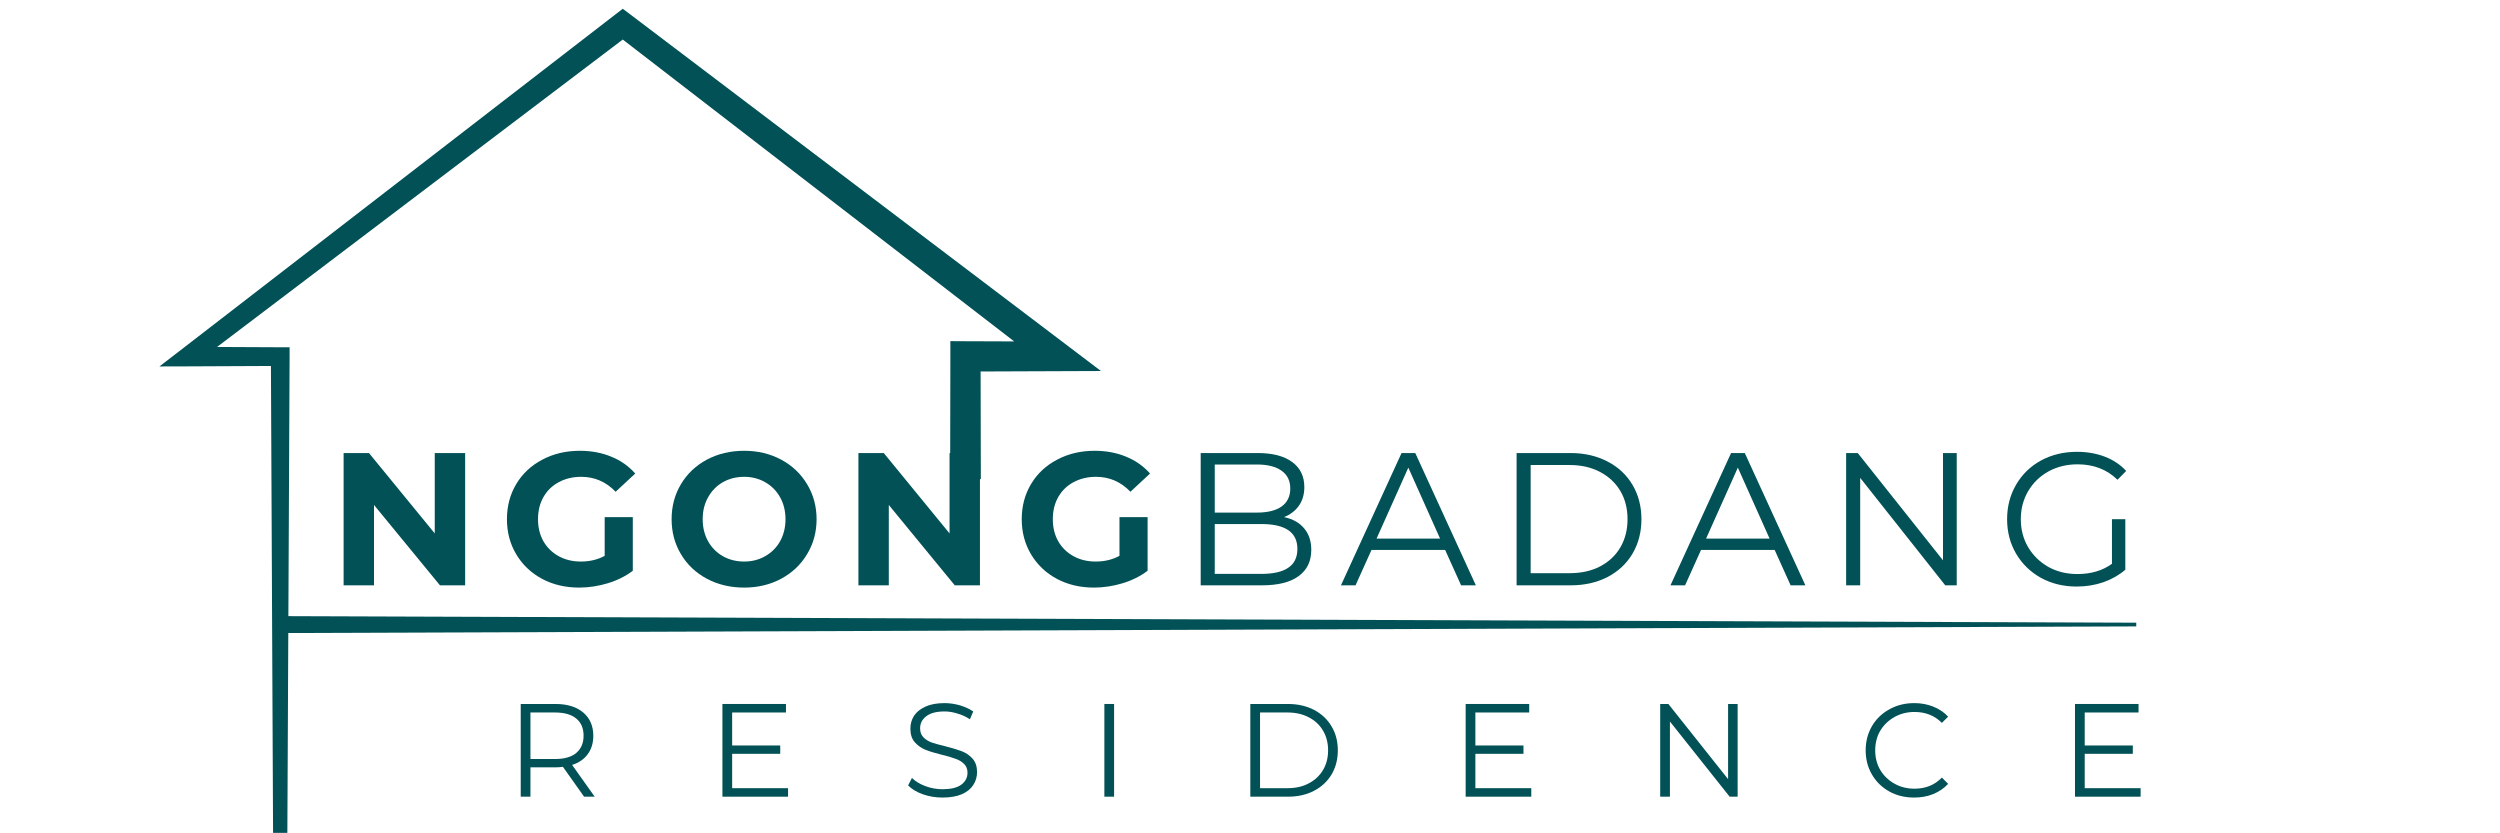
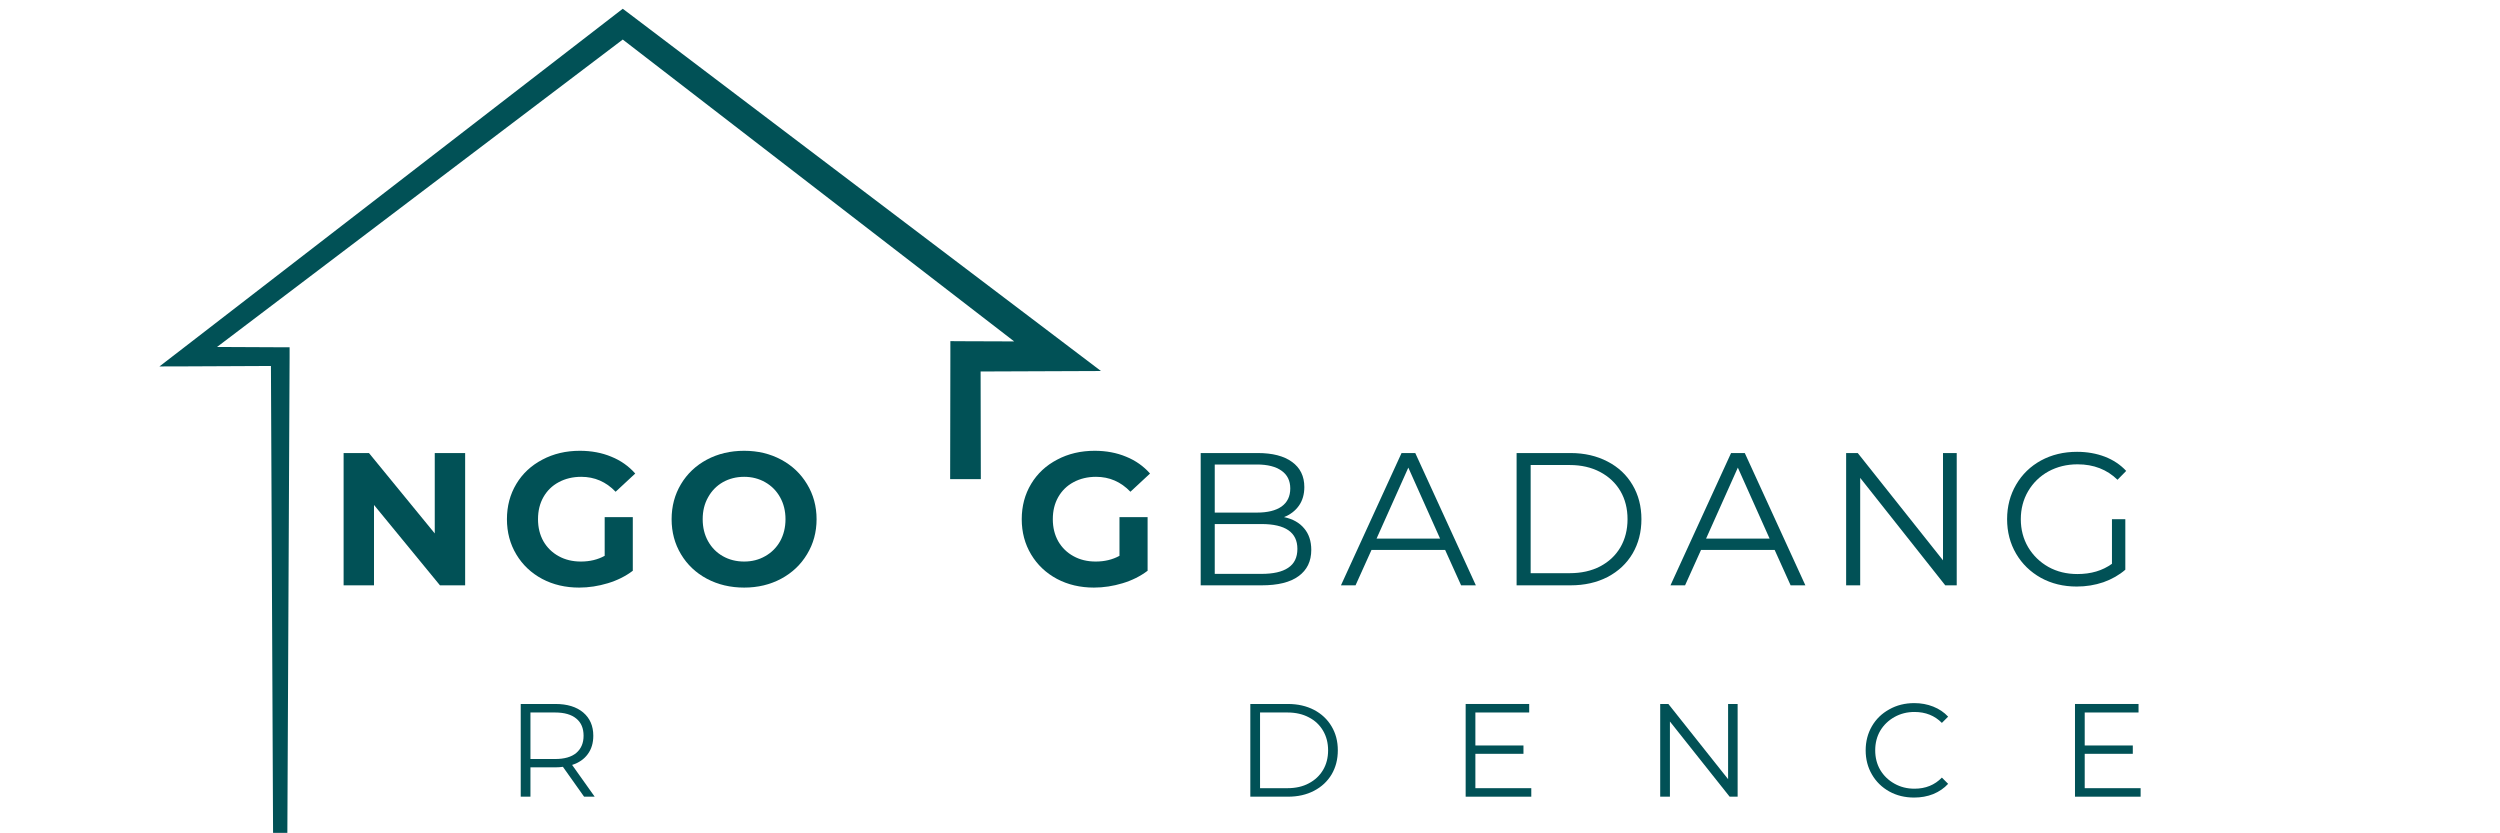
<svg xmlns="http://www.w3.org/2000/svg" width="300" zoomAndPan="magnify" viewBox="0 0 224.88 75" height="100" preserveAspectRatio="xMidYMid meet" version="1.0">
  <defs>
    <g />
    <clipPath id="276af537ba">
      <path d="M 14.289 0.746 L 166.461 0.746 L 166.461 74.957 L 14.289 74.957 Z M 14.289 0.746 " clip-rule="nonzero" />
    </clipPath>
    <clipPath id="425333bc4b">
      <path d="M 25.504 54.996 L 192.203 54.996 L 192.203 57 L 25.504 57 Z M 25.504 54.996 " clip-rule="nonzero" />
    </clipPath>
  </defs>
  <g clip-path="url(#276af537ba)">
    <path fill="#015156" d="M 166.25 75.711 L 166.25 75.988 L 25.16 76.492 L 24.52 76.492 L 24.52 75.852 L 24.324 32.938 L 16.871 32.973 L 14.289 32.98 L 16.348 31.395 L 55.328 1.297 L 55.988 0.789 L 56.664 1.297 L 95.914 31.031 L 99.027 33.391 C 96.945 33.398 91.355 33.426 88.195 33.434 L 88.215 43.121 L 85.453 43.121 L 85.473 32.074 L 85.473 30.703 L 86.832 30.711 L 91.215 30.727 L 55.988 3.559 L 19.473 31.227 L 25.16 31.254 L 26.004 31.254 L 26.004 32.09 L 25.801 75.211 Z M 166.25 75.711 " fill-opacity="1" fill-rule="nonzero" />
  </g>
  <g fill="#015156" fill-opacity="1">
    <g transform="translate(29.459, 52.68)">
      <g>
        <path d="M 12.344 -11.906 L 12.344 0 L 10.078 0 L 4.141 -7.234 L 4.141 0 L 1.406 0 L 1.406 -11.906 L 3.688 -11.906 L 9.609 -4.672 L 9.609 -11.906 Z M 12.344 -11.906 " />
      </g>
    </g>
  </g>
  <g fill="#015156" fill-opacity="1">
    <g transform="translate(44.908, 52.68)">
      <g>
        <path d="M 9.453 -6.141 L 11.984 -6.141 L 11.984 -1.312 C 11.336 -0.82 10.586 -0.445 9.734 -0.188 C 8.879 0.07 8.02 0.203 7.156 0.203 C 5.926 0.203 4.816 -0.055 3.828 -0.578 C 2.836 -1.109 2.062 -1.844 1.5 -2.781 C 0.938 -3.719 0.656 -4.773 0.656 -5.953 C 0.656 -7.129 0.938 -8.188 1.5 -9.125 C 2.062 -10.062 2.844 -10.789 3.844 -11.312 C 4.844 -11.844 5.969 -12.109 7.219 -12.109 C 8.258 -12.109 9.203 -11.93 10.047 -11.578 C 10.898 -11.234 11.617 -10.727 12.203 -10.062 L 10.438 -8.422 C 9.582 -9.316 8.551 -9.766 7.344 -9.766 C 6.582 -9.766 5.906 -9.602 5.312 -9.281 C 4.727 -8.969 4.27 -8.52 3.938 -7.938 C 3.613 -7.363 3.453 -6.703 3.453 -5.953 C 3.453 -5.211 3.613 -4.551 3.938 -3.969 C 4.27 -3.395 4.727 -2.945 5.312 -2.625 C 5.895 -2.301 6.562 -2.141 7.312 -2.141 C 8.113 -2.141 8.828 -2.312 9.453 -2.656 Z M 9.453 -6.141 " />
      </g>
    </g>
  </g>
  <g fill="#015156" fill-opacity="1">
    <g transform="translate(59.729, 52.68)">
      <g>
        <path d="M 7.188 0.203 C 5.945 0.203 4.828 -0.062 3.828 -0.594 C 2.836 -1.125 2.062 -1.859 1.5 -2.797 C 0.938 -3.734 0.656 -4.785 0.656 -5.953 C 0.656 -7.117 0.938 -8.172 1.5 -9.109 C 2.062 -10.047 2.836 -10.781 3.828 -11.312 C 4.828 -11.844 5.945 -12.109 7.188 -12.109 C 8.414 -12.109 9.523 -11.844 10.516 -11.312 C 11.504 -10.781 12.281 -10.047 12.844 -9.109 C 13.414 -8.172 13.703 -7.117 13.703 -5.953 C 13.703 -4.785 13.414 -3.734 12.844 -2.797 C 12.281 -1.859 11.504 -1.125 10.516 -0.594 C 9.523 -0.062 8.414 0.203 7.188 0.203 Z M 7.188 -2.141 C 7.883 -2.141 8.516 -2.301 9.078 -2.625 C 9.648 -2.945 10.098 -3.395 10.422 -3.969 C 10.742 -4.551 10.906 -5.211 10.906 -5.953 C 10.906 -6.691 10.742 -7.348 10.422 -7.922 C 10.098 -8.504 9.648 -8.957 9.078 -9.281 C 8.516 -9.602 7.883 -9.766 7.188 -9.766 C 6.477 -9.766 5.836 -9.602 5.266 -9.281 C 4.703 -8.957 4.258 -8.504 3.938 -7.922 C 3.613 -7.348 3.453 -6.691 3.453 -5.953 C 3.453 -5.211 3.613 -4.551 3.938 -3.969 C 4.258 -3.395 4.703 -2.945 5.266 -2.625 C 5.836 -2.301 6.477 -2.141 7.188 -2.141 Z M 7.188 -2.141 " />
      </g>
    </g>
  </g>
  <g fill="#015156" fill-opacity="1">
    <g transform="translate(75.791, 52.68)">
      <g>
-         <path d="M 12.344 -11.906 L 12.344 0 L 10.078 0 L 4.141 -7.234 L 4.141 0 L 1.406 0 L 1.406 -11.906 L 3.688 -11.906 L 9.609 -4.672 L 9.609 -11.906 Z M 12.344 -11.906 " />
-       </g>
+         </g>
    </g>
  </g>
  <g fill="#015156" fill-opacity="1">
    <g transform="translate(91.24, 52.68)">
      <g>
        <path d="M 9.453 -6.141 L 11.984 -6.141 L 11.984 -1.312 C 11.336 -0.82 10.586 -0.445 9.734 -0.188 C 8.879 0.07 8.02 0.203 7.156 0.203 C 5.926 0.203 4.816 -0.055 3.828 -0.578 C 2.836 -1.109 2.062 -1.844 1.5 -2.781 C 0.938 -3.719 0.656 -4.773 0.656 -5.953 C 0.656 -7.129 0.938 -8.188 1.5 -9.125 C 2.062 -10.062 2.844 -10.789 3.844 -11.312 C 4.844 -11.844 5.969 -12.109 7.219 -12.109 C 8.258 -12.109 9.203 -11.93 10.047 -11.578 C 10.898 -11.234 11.617 -10.727 12.203 -10.062 L 10.438 -8.422 C 9.582 -9.316 8.551 -9.766 7.344 -9.766 C 6.582 -9.766 5.906 -9.602 5.312 -9.281 C 4.727 -8.969 4.27 -8.52 3.938 -7.938 C 3.613 -7.363 3.453 -6.703 3.453 -5.953 C 3.453 -5.211 3.613 -4.551 3.938 -3.969 C 4.27 -3.395 4.727 -2.945 5.312 -2.625 C 5.895 -2.301 6.562 -2.141 7.312 -2.141 C 8.113 -2.141 8.828 -2.312 9.453 -2.656 Z M 9.453 -6.141 " />
      </g>
    </g>
  </g>
  <g fill="#015156" fill-opacity="1">
    <g transform="translate(106.064, 52.68)">
      <g>
        <path d="M 9.438 -6.141 C 10.227 -5.973 10.832 -5.633 11.25 -5.125 C 11.676 -4.625 11.891 -3.977 11.891 -3.188 C 11.891 -2.164 11.508 -1.379 10.75 -0.828 C 10 -0.273 8.891 0 7.422 0 L 1.938 0 L 1.938 -11.906 L 7.078 -11.906 C 8.398 -11.906 9.426 -11.641 10.156 -11.109 C 10.895 -10.578 11.266 -9.82 11.266 -8.844 C 11.266 -8.188 11.102 -7.629 10.781 -7.172 C 10.457 -6.711 10.008 -6.367 9.438 -6.141 Z M 3.203 -10.875 L 3.203 -6.547 L 7 -6.547 C 7.957 -6.547 8.695 -6.727 9.219 -7.094 C 9.738 -7.469 10 -8.008 10 -8.719 C 10 -9.414 9.738 -9.945 9.219 -10.312 C 8.695 -10.688 7.957 -10.875 7 -10.875 Z M 7.406 -1.031 C 8.469 -1.031 9.27 -1.211 9.812 -1.578 C 10.363 -1.941 10.641 -2.508 10.641 -3.281 C 10.641 -4.77 9.562 -5.516 7.406 -5.516 L 3.203 -5.516 L 3.203 -1.031 Z M 7.406 -1.031 " />
      </g>
    </g>
  </g>
  <g fill="#015156" fill-opacity="1">
    <g transform="translate(120.595, 52.68)">
      <g>
        <path d="M 9.406 -3.188 L 2.781 -3.188 L 1.344 0 L 0.031 0 L 5.484 -11.906 L 6.719 -11.906 L 12.172 0 L 10.844 0 Z M 8.953 -4.203 L 6.094 -10.594 L 3.234 -4.203 Z M 8.953 -4.203 " />
      </g>
    </g>
  </g>
  <g fill="#015156" fill-opacity="1">
    <g transform="translate(134.496, 52.68)">
      <g>
        <path d="M 1.938 -11.906 L 6.797 -11.906 C 8.047 -11.906 9.156 -11.648 10.125 -11.141 C 11.094 -10.641 11.844 -9.938 12.375 -9.031 C 12.906 -8.133 13.172 -7.109 13.172 -5.953 C 13.172 -4.797 12.906 -3.766 12.375 -2.859 C 11.844 -1.961 11.094 -1.258 10.125 -0.75 C 9.156 -0.25 8.047 0 6.797 0 L 1.938 0 Z M 6.719 -1.094 C 7.758 -1.094 8.672 -1.297 9.453 -1.703 C 10.242 -2.117 10.852 -2.691 11.281 -3.422 C 11.707 -4.16 11.922 -5.004 11.922 -5.953 C 11.922 -6.91 11.707 -7.754 11.281 -8.484 C 10.852 -9.211 10.242 -9.785 9.453 -10.203 C 8.672 -10.617 7.758 -10.828 6.719 -10.828 L 3.203 -10.828 L 3.203 -1.094 Z M 6.719 -1.094 " />
      </g>
    </g>
  </g>
  <g fill="#015156" fill-opacity="1">
    <g transform="translate(150.252, 52.68)">
      <g>
        <path d="M 9.406 -3.188 L 2.781 -3.188 L 1.344 0 L 0.031 0 L 5.484 -11.906 L 6.719 -11.906 L 12.172 0 L 10.844 0 Z M 8.953 -4.203 L 6.094 -10.594 L 3.234 -4.203 Z M 8.953 -4.203 " />
      </g>
    </g>
  </g>
  <g fill="#015156" fill-opacity="1">
    <g transform="translate(164.154, 52.68)">
      <g>
        <path d="M 11.891 -11.906 L 11.891 0 L 10.859 0 L 3.203 -9.672 L 3.203 0 L 1.938 0 L 1.938 -11.906 L 2.984 -11.906 L 10.656 -2.25 L 10.656 -11.906 Z M 11.891 -11.906 " />
      </g>
    </g>
  </g>
  <g fill="#015156" fill-opacity="1">
    <g transform="translate(179.688, 52.68)">
      <g>
        <path d="M 10.328 -5.953 L 11.531 -5.953 L 11.531 -1.406 C 10.977 -0.926 10.32 -0.551 9.562 -0.281 C 8.801 -0.02 8 0.109 7.156 0.109 C 5.969 0.109 4.895 -0.148 3.938 -0.672 C 2.988 -1.203 2.242 -1.926 1.703 -2.844 C 1.16 -3.77 0.891 -4.805 0.891 -5.953 C 0.891 -7.098 1.16 -8.133 1.703 -9.062 C 2.242 -9.988 2.988 -10.711 3.938 -11.234 C 4.895 -11.754 5.977 -12.016 7.188 -12.016 C 8.094 -12.016 8.926 -11.867 9.688 -11.578 C 10.445 -11.285 11.086 -10.859 11.609 -10.297 L 10.828 -9.5 C 9.879 -10.426 8.68 -10.891 7.234 -10.891 C 6.266 -10.891 5.391 -10.676 4.609 -10.25 C 3.836 -9.82 3.227 -9.227 2.781 -8.469 C 2.344 -7.719 2.125 -6.879 2.125 -5.953 C 2.125 -5.023 2.344 -4.188 2.781 -3.438 C 3.227 -2.688 3.836 -2.094 4.609 -1.656 C 5.379 -1.227 6.25 -1.016 7.219 -1.016 C 8.438 -1.016 9.473 -1.32 10.328 -1.938 Z M 10.328 -5.953 " />
      </g>
    </g>
  </g>
  <g fill="#015156" fill-opacity="1">
    <g transform="translate(45.446, 71.702)">
      <g>
        <path d="M 7.062 0 L 5.156 -2.688 C 4.938 -2.656 4.711 -2.641 4.484 -2.641 L 2.234 -2.641 L 2.234 0 L 1.359 0 L 1.359 -8.344 L 4.484 -8.344 C 5.547 -8.344 6.379 -8.086 6.984 -7.578 C 7.586 -7.066 7.891 -6.367 7.891 -5.484 C 7.891 -4.828 7.723 -4.273 7.391 -3.828 C 7.066 -3.379 6.598 -3.055 5.984 -2.859 L 8.016 0 Z M 4.453 -3.391 C 5.285 -3.391 5.922 -3.57 6.359 -3.938 C 6.797 -4.312 7.016 -4.828 7.016 -5.484 C 7.016 -6.16 6.797 -6.676 6.359 -7.031 C 5.922 -7.395 5.285 -7.578 4.453 -7.578 L 2.234 -7.578 L 2.234 -3.391 Z M 4.453 -3.391 " />
      </g>
    </g>
  </g>
  <g fill="#015156" fill-opacity="1">
    <g transform="translate(63.599, 71.702)">
      <g>
-         <path d="M 7.266 -0.766 L 7.266 0 L 1.359 0 L 1.359 -8.344 L 7.078 -8.344 L 7.078 -7.578 L 2.234 -7.578 L 2.234 -4.609 L 6.562 -4.609 L 6.562 -3.859 L 2.234 -3.859 L 2.234 -0.766 Z M 7.266 -0.766 " />
-       </g>
+         </g>
    </g>
  </g>
  <g fill="#015156" fill-opacity="1">
    <g transform="translate(81.109, 71.702)">
      <g>
-         <path d="M 3.656 0.078 C 3.039 0.078 2.445 -0.02 1.875 -0.219 C 1.312 -0.426 0.875 -0.691 0.562 -1.016 L 0.906 -1.688 C 1.207 -1.383 1.609 -1.141 2.109 -0.953 C 2.609 -0.766 3.125 -0.672 3.656 -0.672 C 4.406 -0.672 4.969 -0.805 5.344 -1.078 C 5.719 -1.359 5.906 -1.719 5.906 -2.156 C 5.906 -2.488 5.801 -2.754 5.594 -2.953 C 5.395 -3.148 5.145 -3.301 4.844 -3.406 C 4.551 -3.52 4.145 -3.641 3.625 -3.766 C 3 -3.922 2.5 -4.07 2.125 -4.219 C 1.75 -4.375 1.426 -4.602 1.156 -4.906 C 0.895 -5.207 0.766 -5.613 0.766 -6.125 C 0.766 -6.551 0.875 -6.938 1.094 -7.281 C 1.32 -7.625 1.664 -7.898 2.125 -8.109 C 2.582 -8.316 3.156 -8.422 3.844 -8.422 C 4.312 -8.422 4.773 -8.352 5.234 -8.219 C 5.691 -8.082 6.086 -7.898 6.422 -7.672 L 6.125 -6.969 C 5.781 -7.195 5.406 -7.367 5 -7.484 C 4.602 -7.609 4.219 -7.672 3.844 -7.672 C 3.102 -7.672 2.551 -7.523 2.188 -7.234 C 1.82 -6.953 1.641 -6.594 1.641 -6.156 C 1.641 -5.82 1.738 -5.551 1.938 -5.344 C 2.133 -5.145 2.383 -4.988 2.688 -4.875 C 3 -4.77 3.414 -4.656 3.938 -4.531 C 4.551 -4.375 5.047 -4.223 5.422 -4.078 C 5.797 -3.93 6.113 -3.707 6.375 -3.406 C 6.633 -3.113 6.766 -2.711 6.766 -2.203 C 6.766 -1.785 6.648 -1.398 6.422 -1.047 C 6.203 -0.703 5.859 -0.426 5.391 -0.219 C 4.922 -0.02 4.344 0.078 3.656 0.078 Z M 3.656 0.078 " />
-       </g>
+         </g>
    </g>
  </g>
  <g fill="#015156" fill-opacity="1">
    <g transform="translate(97.974, 71.702)">
      <g>
-         <path d="M 1.359 -8.344 L 2.234 -8.344 L 2.234 0 L 1.359 0 Z M 1.359 -8.344 " />
-       </g>
+         </g>
    </g>
  </g>
  <g fill="#015156" fill-opacity="1">
    <g transform="translate(111.11, 71.702)">
      <g>
        <path d="M 1.359 -8.344 L 4.75 -8.344 C 5.633 -8.344 6.414 -8.164 7.094 -7.812 C 7.77 -7.457 8.297 -6.961 8.672 -6.328 C 9.047 -5.703 9.234 -4.984 9.234 -4.172 C 9.234 -3.359 9.047 -2.633 8.672 -2 C 8.297 -1.375 7.77 -0.883 7.094 -0.531 C 6.414 -0.176 5.633 0 4.75 0 L 1.359 0 Z M 4.703 -0.766 C 5.441 -0.766 6.082 -0.91 6.625 -1.203 C 7.176 -1.492 7.602 -1.895 7.906 -2.406 C 8.207 -2.914 8.359 -3.504 8.359 -4.172 C 8.359 -4.836 8.207 -5.426 7.906 -5.938 C 7.602 -6.457 7.176 -6.859 6.625 -7.141 C 6.082 -7.43 5.441 -7.578 4.703 -7.578 L 2.234 -7.578 L 2.234 -0.766 Z M 4.703 -0.766 " />
      </g>
    </g>
  </g>
  <g fill="#015156" fill-opacity="1">
    <g transform="translate(130.49, 71.702)">
      <g>
        <path d="M 7.266 -0.766 L 7.266 0 L 1.359 0 L 1.359 -8.344 L 7.078 -8.344 L 7.078 -7.578 L 2.234 -7.578 L 2.234 -4.609 L 6.562 -4.609 L 6.562 -3.859 L 2.234 -3.859 L 2.234 -0.766 Z M 7.266 -0.766 " />
      </g>
    </g>
  </g>
  <g fill="#015156" fill-opacity="1">
    <g transform="translate(147.999, 71.702)">
      <g>
        <path d="M 8.328 -8.344 L 8.328 0 L 7.609 0 L 2.234 -6.766 L 2.234 0 L 1.359 0 L 1.359 -8.344 L 2.094 -8.344 L 7.469 -1.578 L 7.469 -8.344 Z M 8.328 -8.344 " />
      </g>
    </g>
  </g>
  <g fill="#015156" fill-opacity="1">
    <g transform="translate(167.225, 71.702)">
      <g>
        <path d="M 4.984 0.078 C 4.16 0.078 3.414 -0.102 2.75 -0.469 C 2.082 -0.844 1.562 -1.352 1.188 -2 C 0.812 -2.645 0.625 -3.367 0.625 -4.172 C 0.625 -4.973 0.812 -5.695 1.188 -6.344 C 1.562 -6.988 2.082 -7.492 2.75 -7.859 C 3.414 -8.234 4.164 -8.422 5 -8.422 C 5.613 -8.422 6.18 -8.316 6.703 -8.109 C 7.234 -7.898 7.68 -7.598 8.047 -7.203 L 7.484 -6.641 C 6.836 -7.297 6.016 -7.625 5.016 -7.625 C 4.359 -7.625 3.758 -7.473 3.219 -7.172 C 2.676 -6.867 2.25 -6.457 1.938 -5.938 C 1.633 -5.414 1.484 -4.828 1.484 -4.172 C 1.484 -3.516 1.633 -2.926 1.938 -2.406 C 2.25 -1.883 2.676 -1.473 3.219 -1.172 C 3.758 -0.867 4.359 -0.719 5.016 -0.719 C 6.016 -0.719 6.836 -1.051 7.484 -1.719 L 8.047 -1.156 C 7.68 -0.758 7.234 -0.453 6.703 -0.234 C 6.172 -0.023 5.598 0.078 4.984 0.078 Z M 4.984 0.078 " />
      </g>
    </g>
  </g>
  <g fill="#015156" fill-opacity="1">
    <g transform="translate(185.33, 71.702)">
      <g>
        <path d="M 7.266 -0.766 L 7.266 0 L 1.359 0 L 1.359 -8.344 L 7.078 -8.344 L 7.078 -7.578 L 2.234 -7.578 L 2.234 -4.609 L 6.562 -4.609 L 6.562 -3.859 L 2.234 -3.859 L 2.234 -0.766 Z M 7.266 -0.766 " />
      </g>
    </g>
  </g>
  <g clip-path="url(#425333bc4b)">
-     <path fill="#015156" d="M 192.566 56.043 L 192.566 56.375 L 23.801 56.98 L 23.035 56.98 L 23.035 56.215 L 22.801 4.879 L 13.887 4.922 L 10.801 4.934 L 13.258 3.039 L 59.887 -32.965 L 60.676 -33.57 L 61.484 -32.965 L 108.434 2.602 L 112.16 5.422 C 109.668 5.434 102.98 5.465 99.203 5.477 L 99.223 17.062 L 95.922 17.062 L 95.945 3.848 L 95.945 2.207 L 97.574 2.219 L 102.812 2.238 L 60.676 -30.258 L 16.996 2.836 L 23.801 2.867 L 24.812 2.867 L 24.812 3.867 L 24.566 55.449 Z M 192.566 56.043 " fill-opacity="1" fill-rule="nonzero" />
-   </g>
+     </g>
</svg>